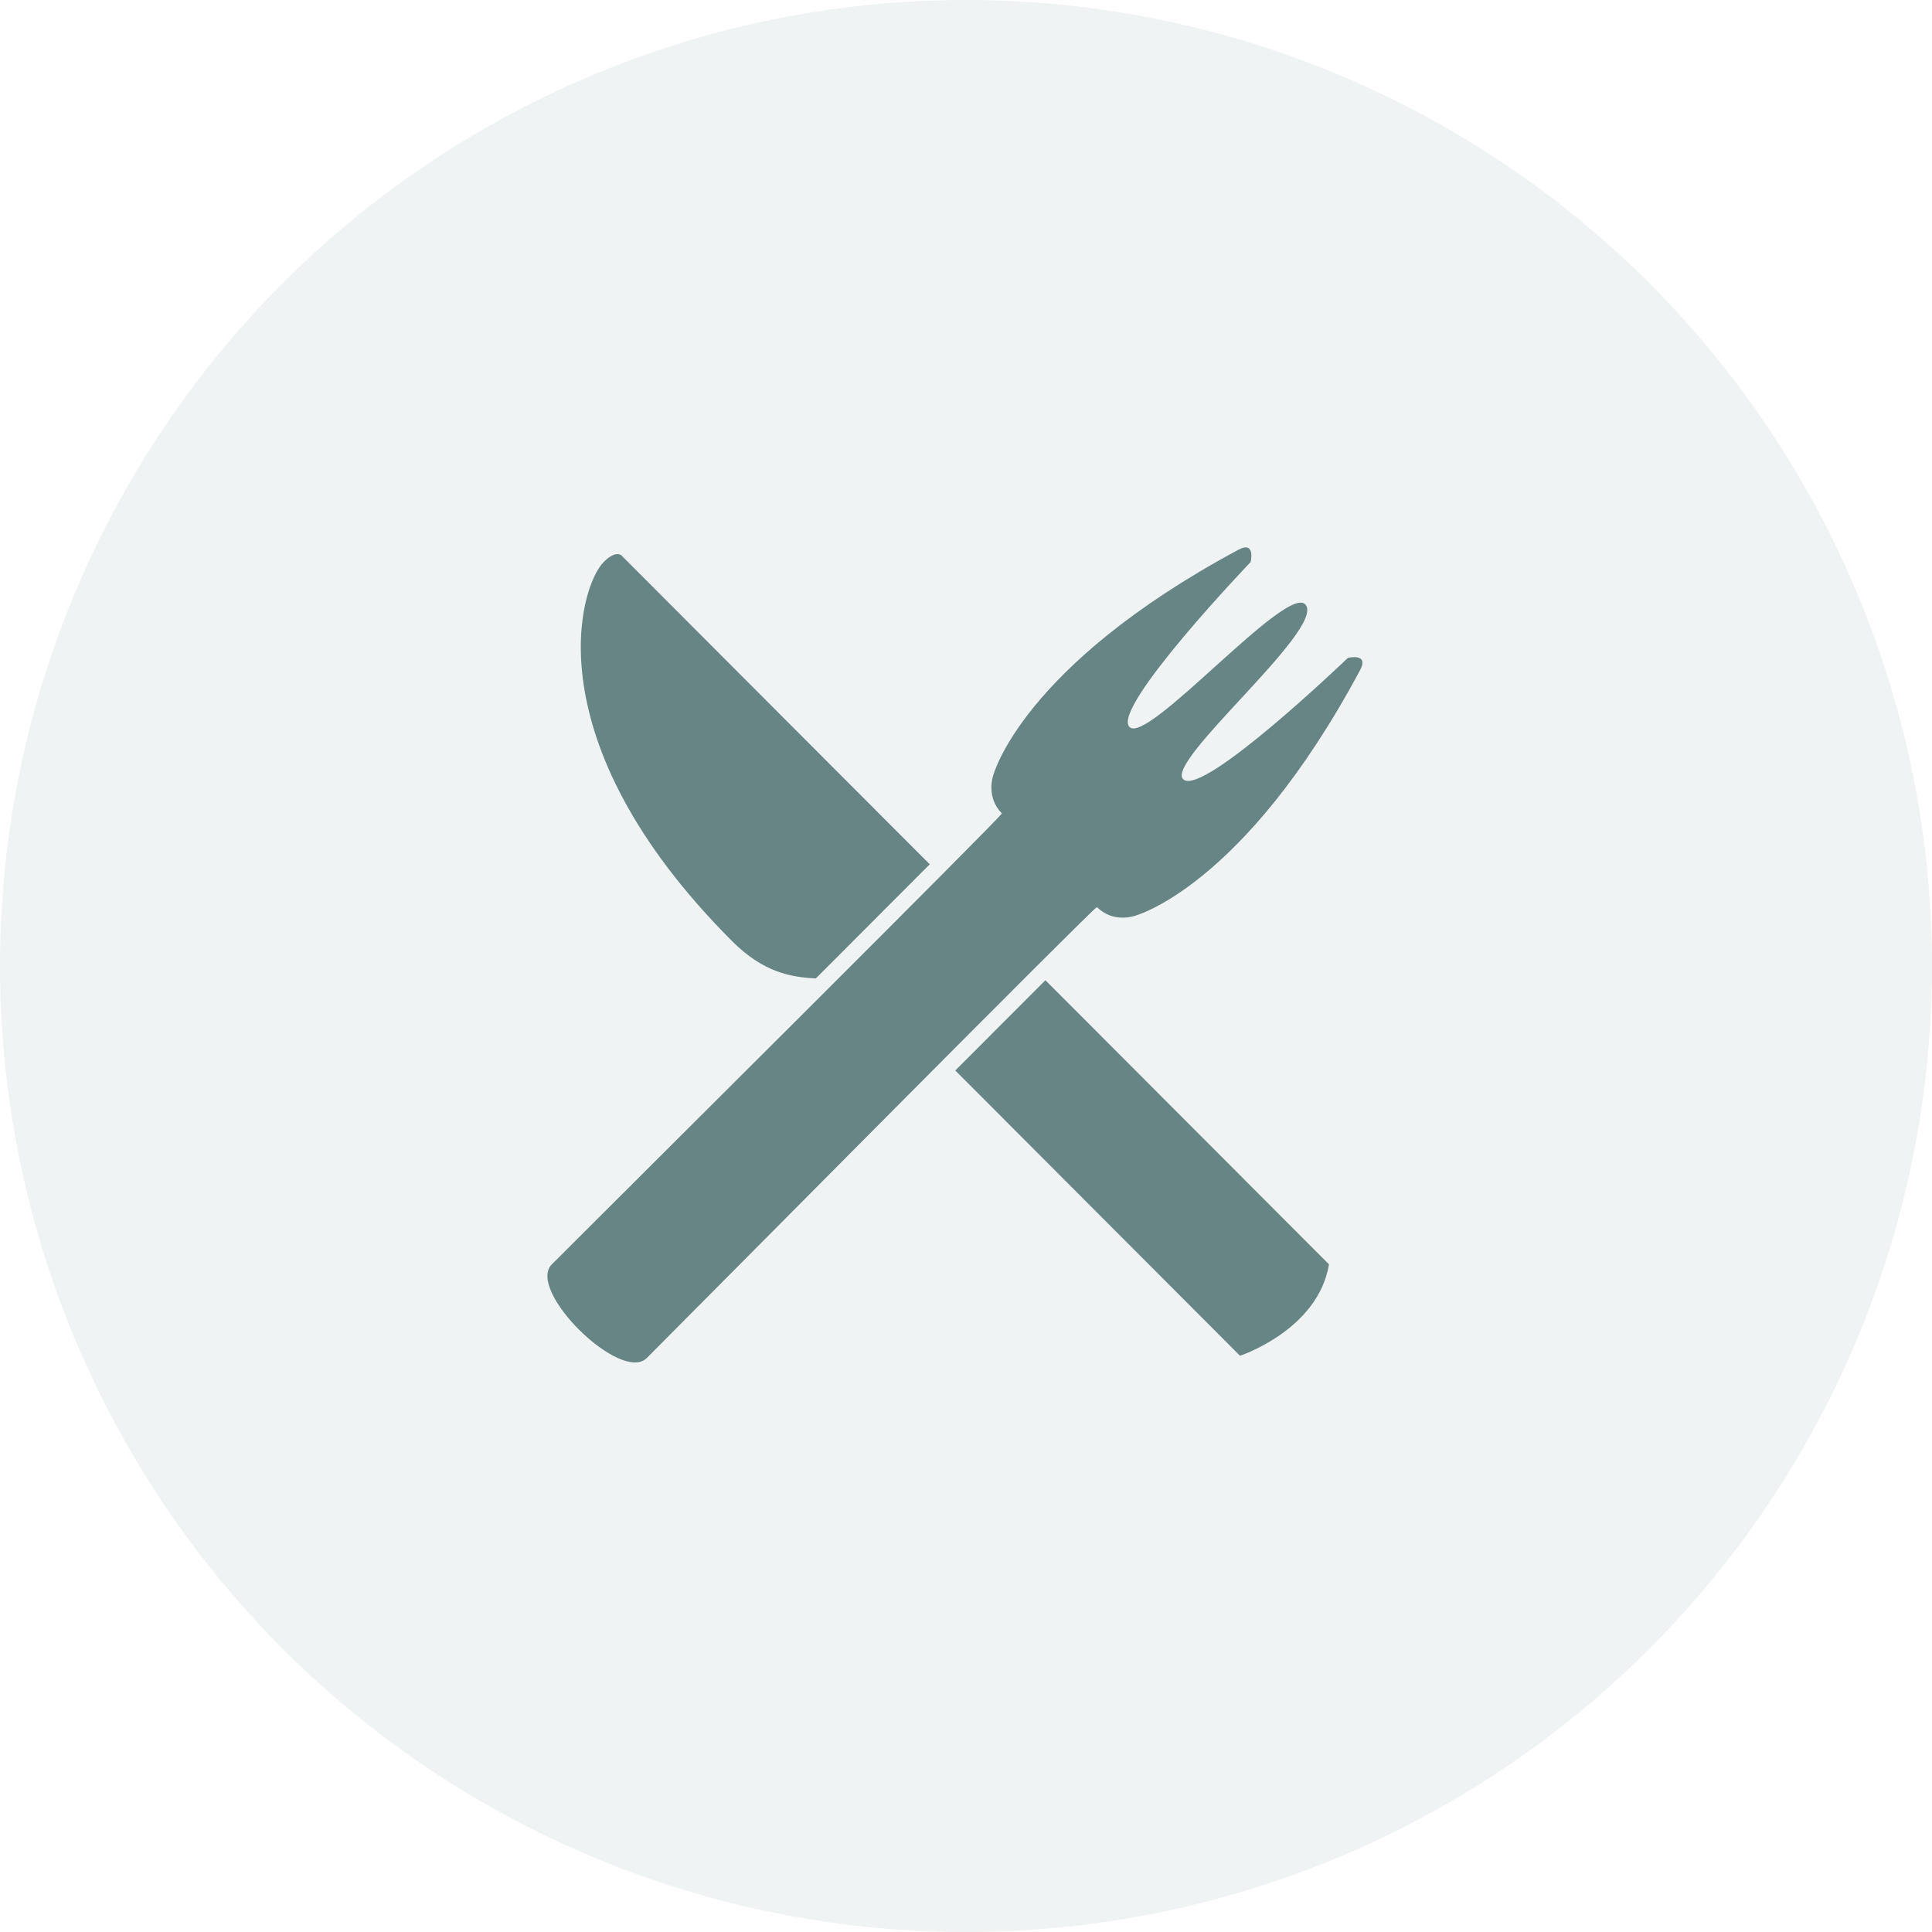
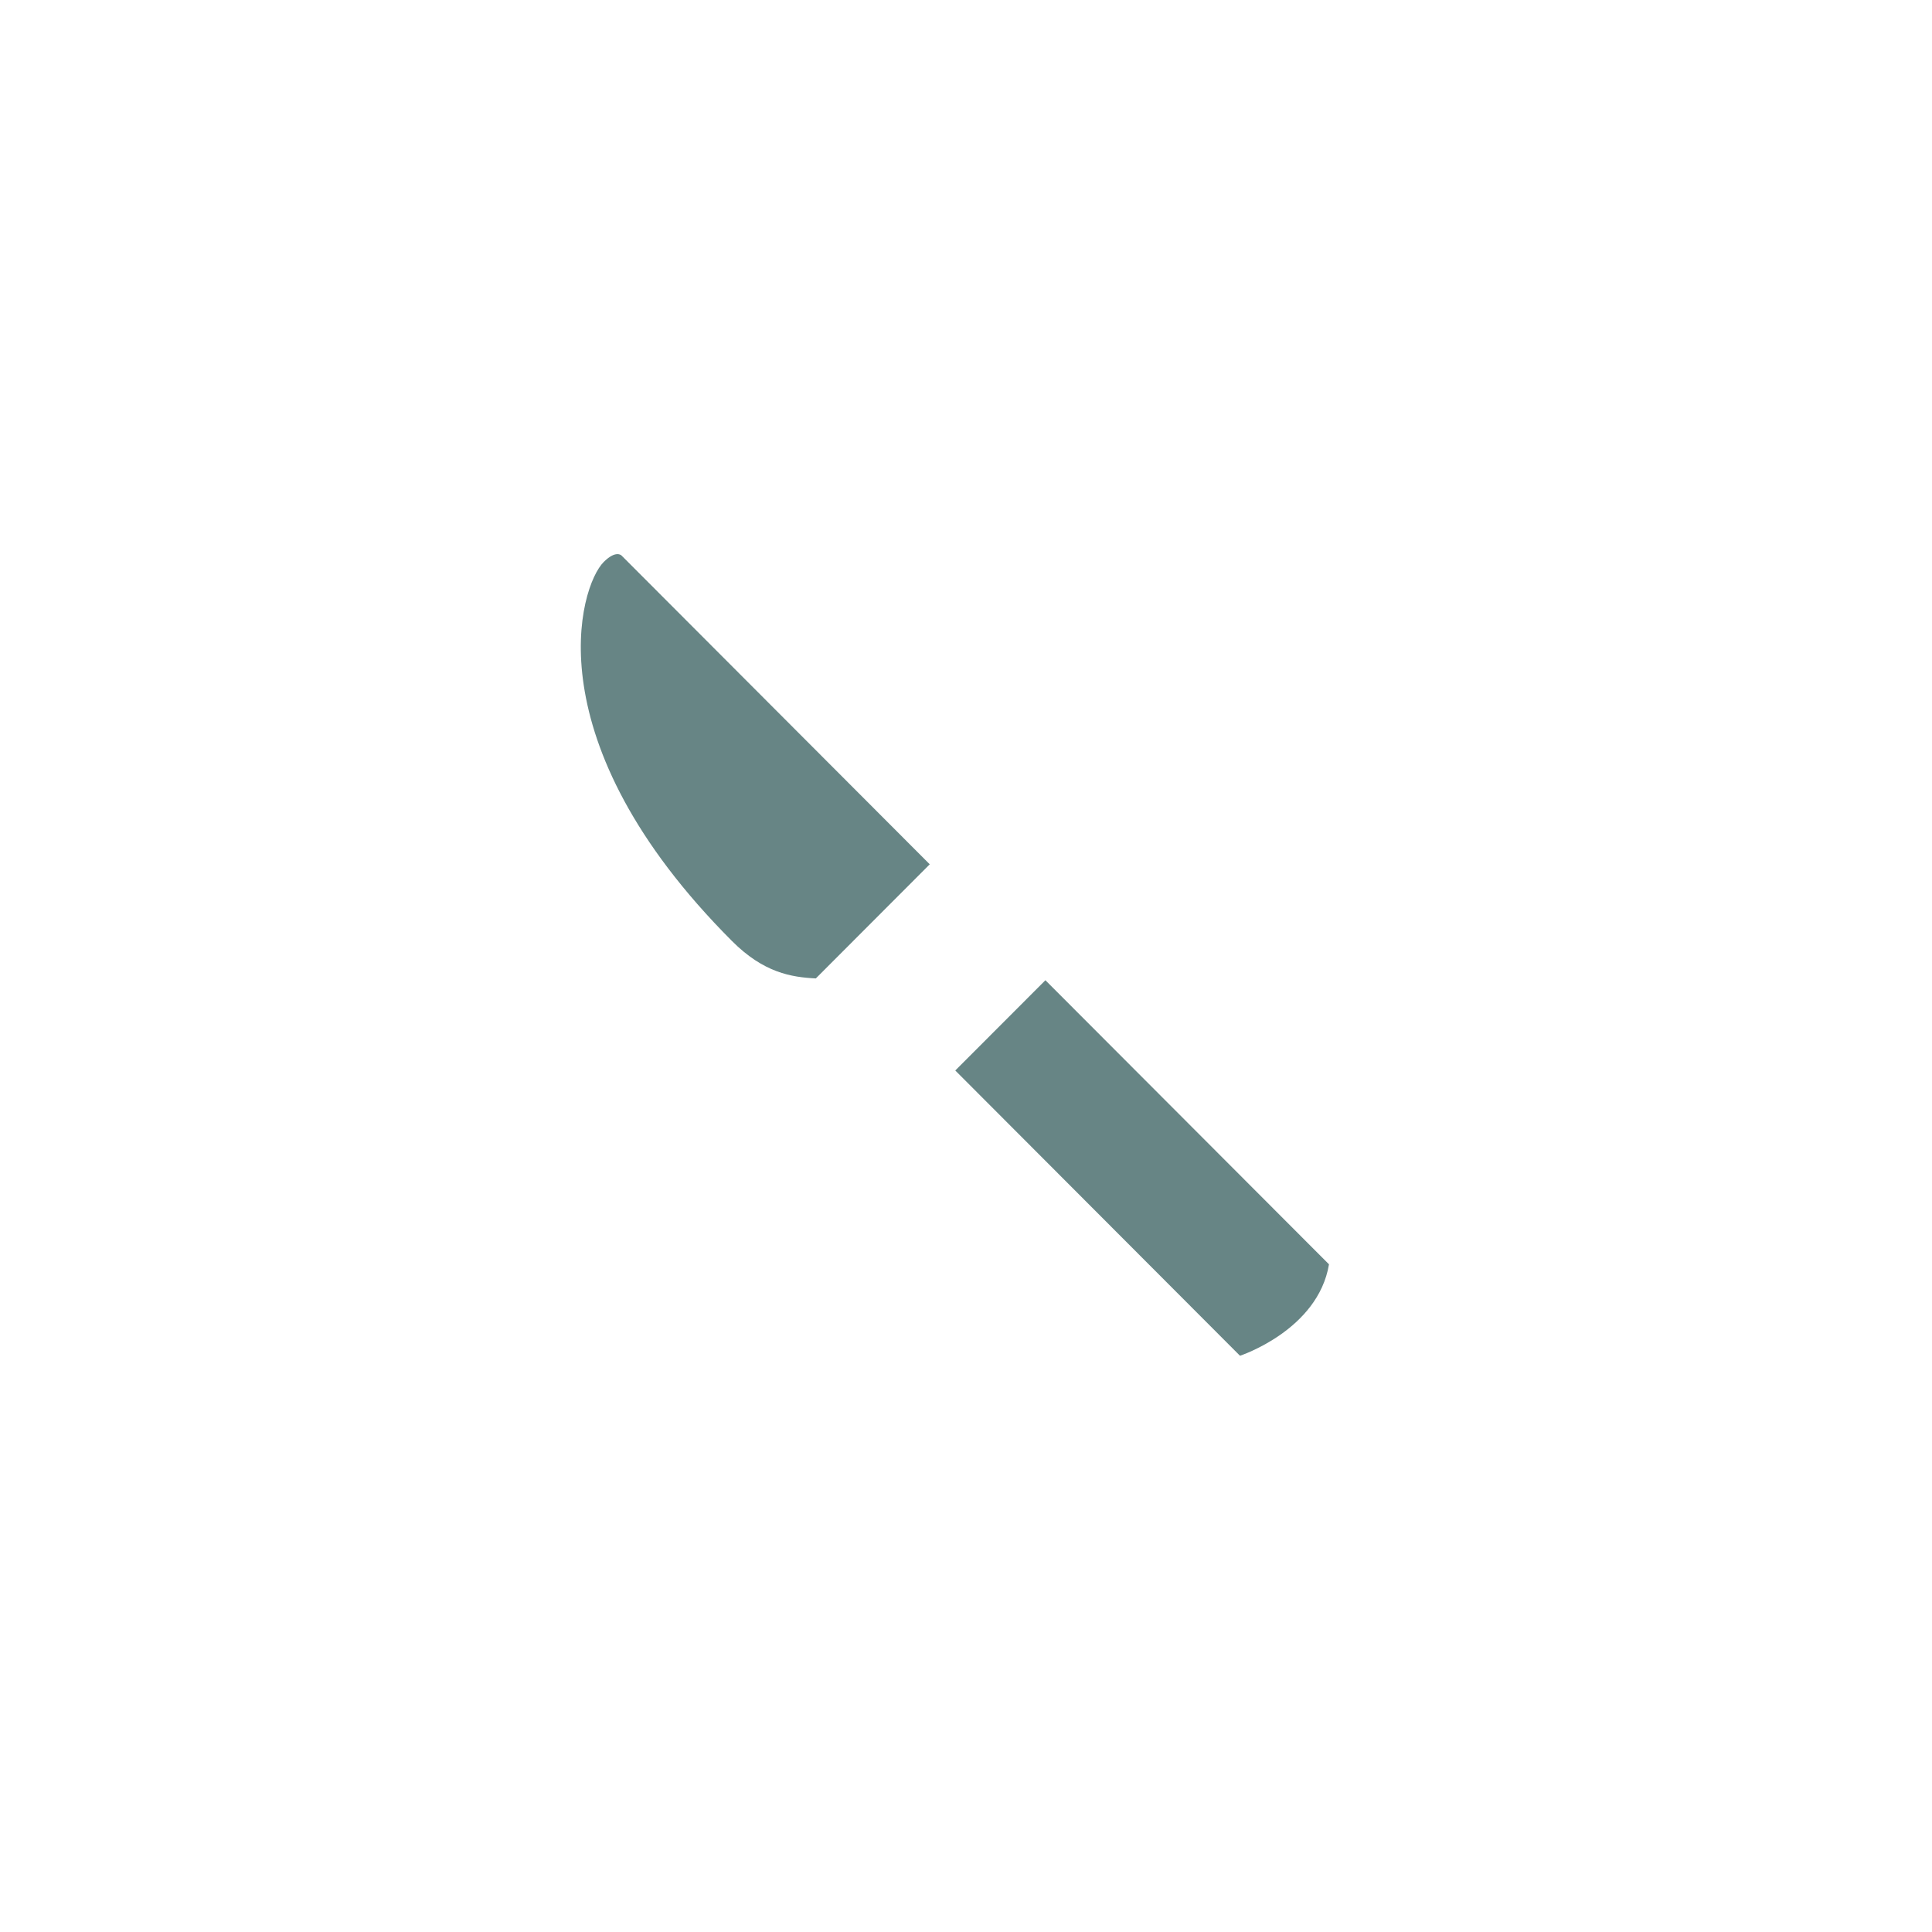
<svg xmlns="http://www.w3.org/2000/svg" width="60" height="60" viewBox="0 0 60 60" fill="none">
-   <circle opacity="0.1" cx="30" cy="30" r="30" fill="#678585" />
-   <path fill-rule="evenodd" clip-rule="evenodd" d="M42.236 20.816C42.533 20.264 41.86 20.431 41.86 20.431C41.86 20.431 37.377 24.735 36.754 24.207C36.131 23.68 41.144 19.555 40.55 18.785C40.002 18.066 35.598 23.195 35.069 22.569C34.545 21.944 38.84 17.454 38.84 17.454C38.84 17.454 39.003 16.779 38.455 17.075C31.702 20.706 30.842 24.092 30.842 24.092C30.842 24.092 30.61 24.751 31.114 25.261C31.163 25.305 18.794 37.605 17.138 39.265C16.332 40.07 19.288 42.978 20.089 42.173C21.745 40.513 34.021 28.124 34.066 28.17C34.575 28.678 35.232 28.445 35.232 28.445C35.232 28.445 38.612 27.582 42.236 20.816" fill="#678585" />
  <path fill-rule="evenodd" clip-rule="evenodd" d="M29.667 33.245C32.959 36.544 38.509 42.104 38.509 42.104C38.509 42.104 40.931 41.311 41.273 39.265L32.466 30.442C31.532 31.375 30.599 32.31 29.667 33.245M25.336 30.386C26.517 29.206 27.696 28.025 28.874 26.842L19.302 17.252C19.302 17.252 19.13 17.071 18.748 17.454C17.992 18.208 16.529 23.011 22.733 29.225C23.716 30.21 24.572 30.347 25.336 30.386" fill="#678585" />
</svg>